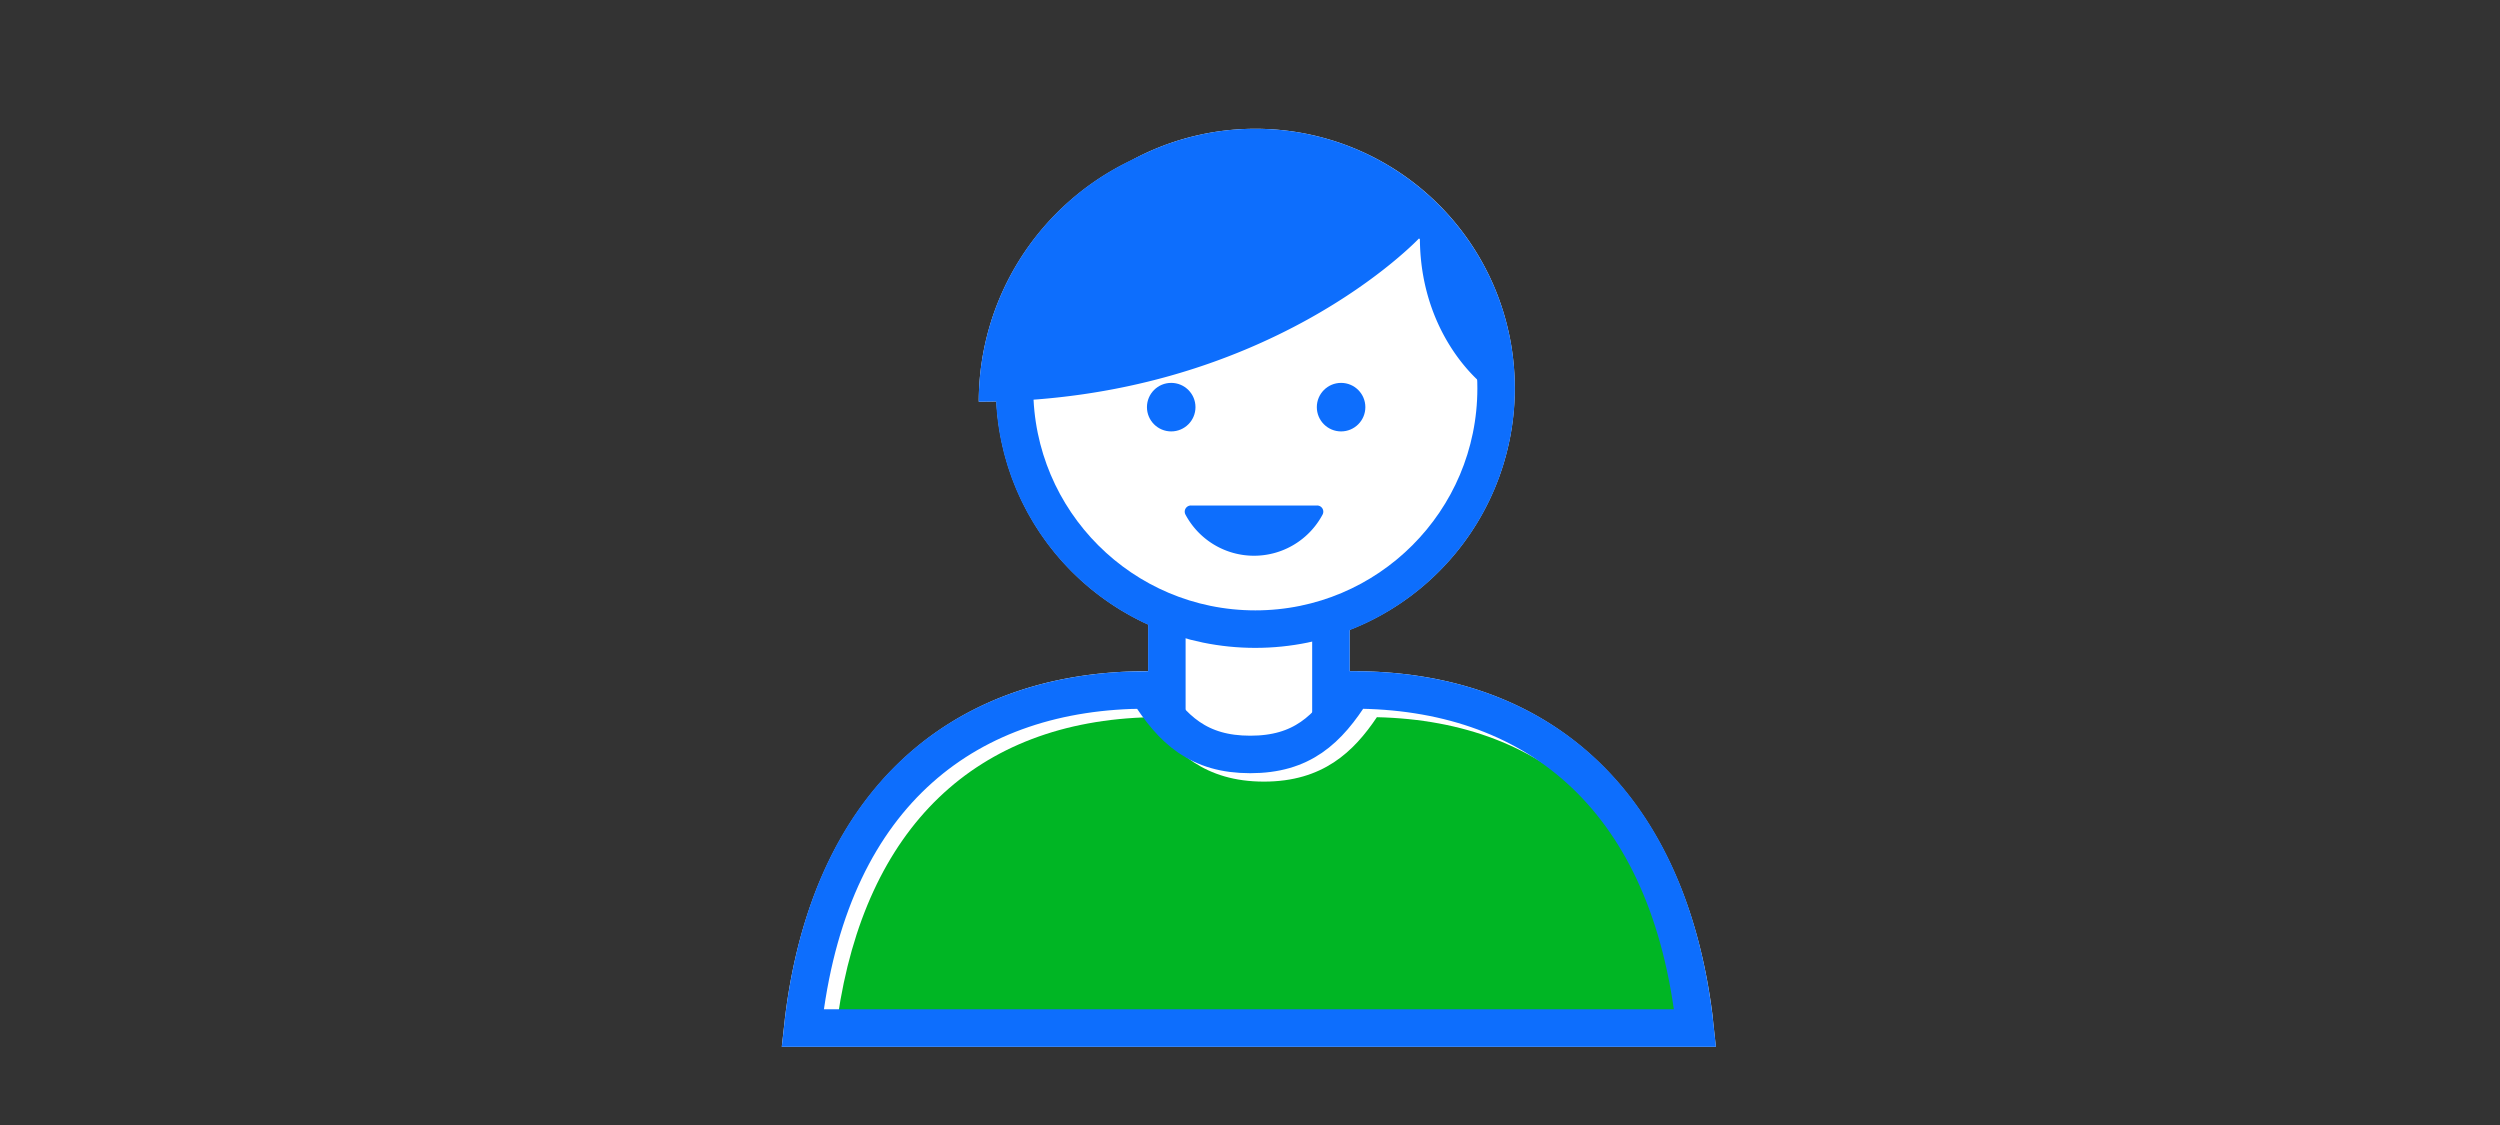
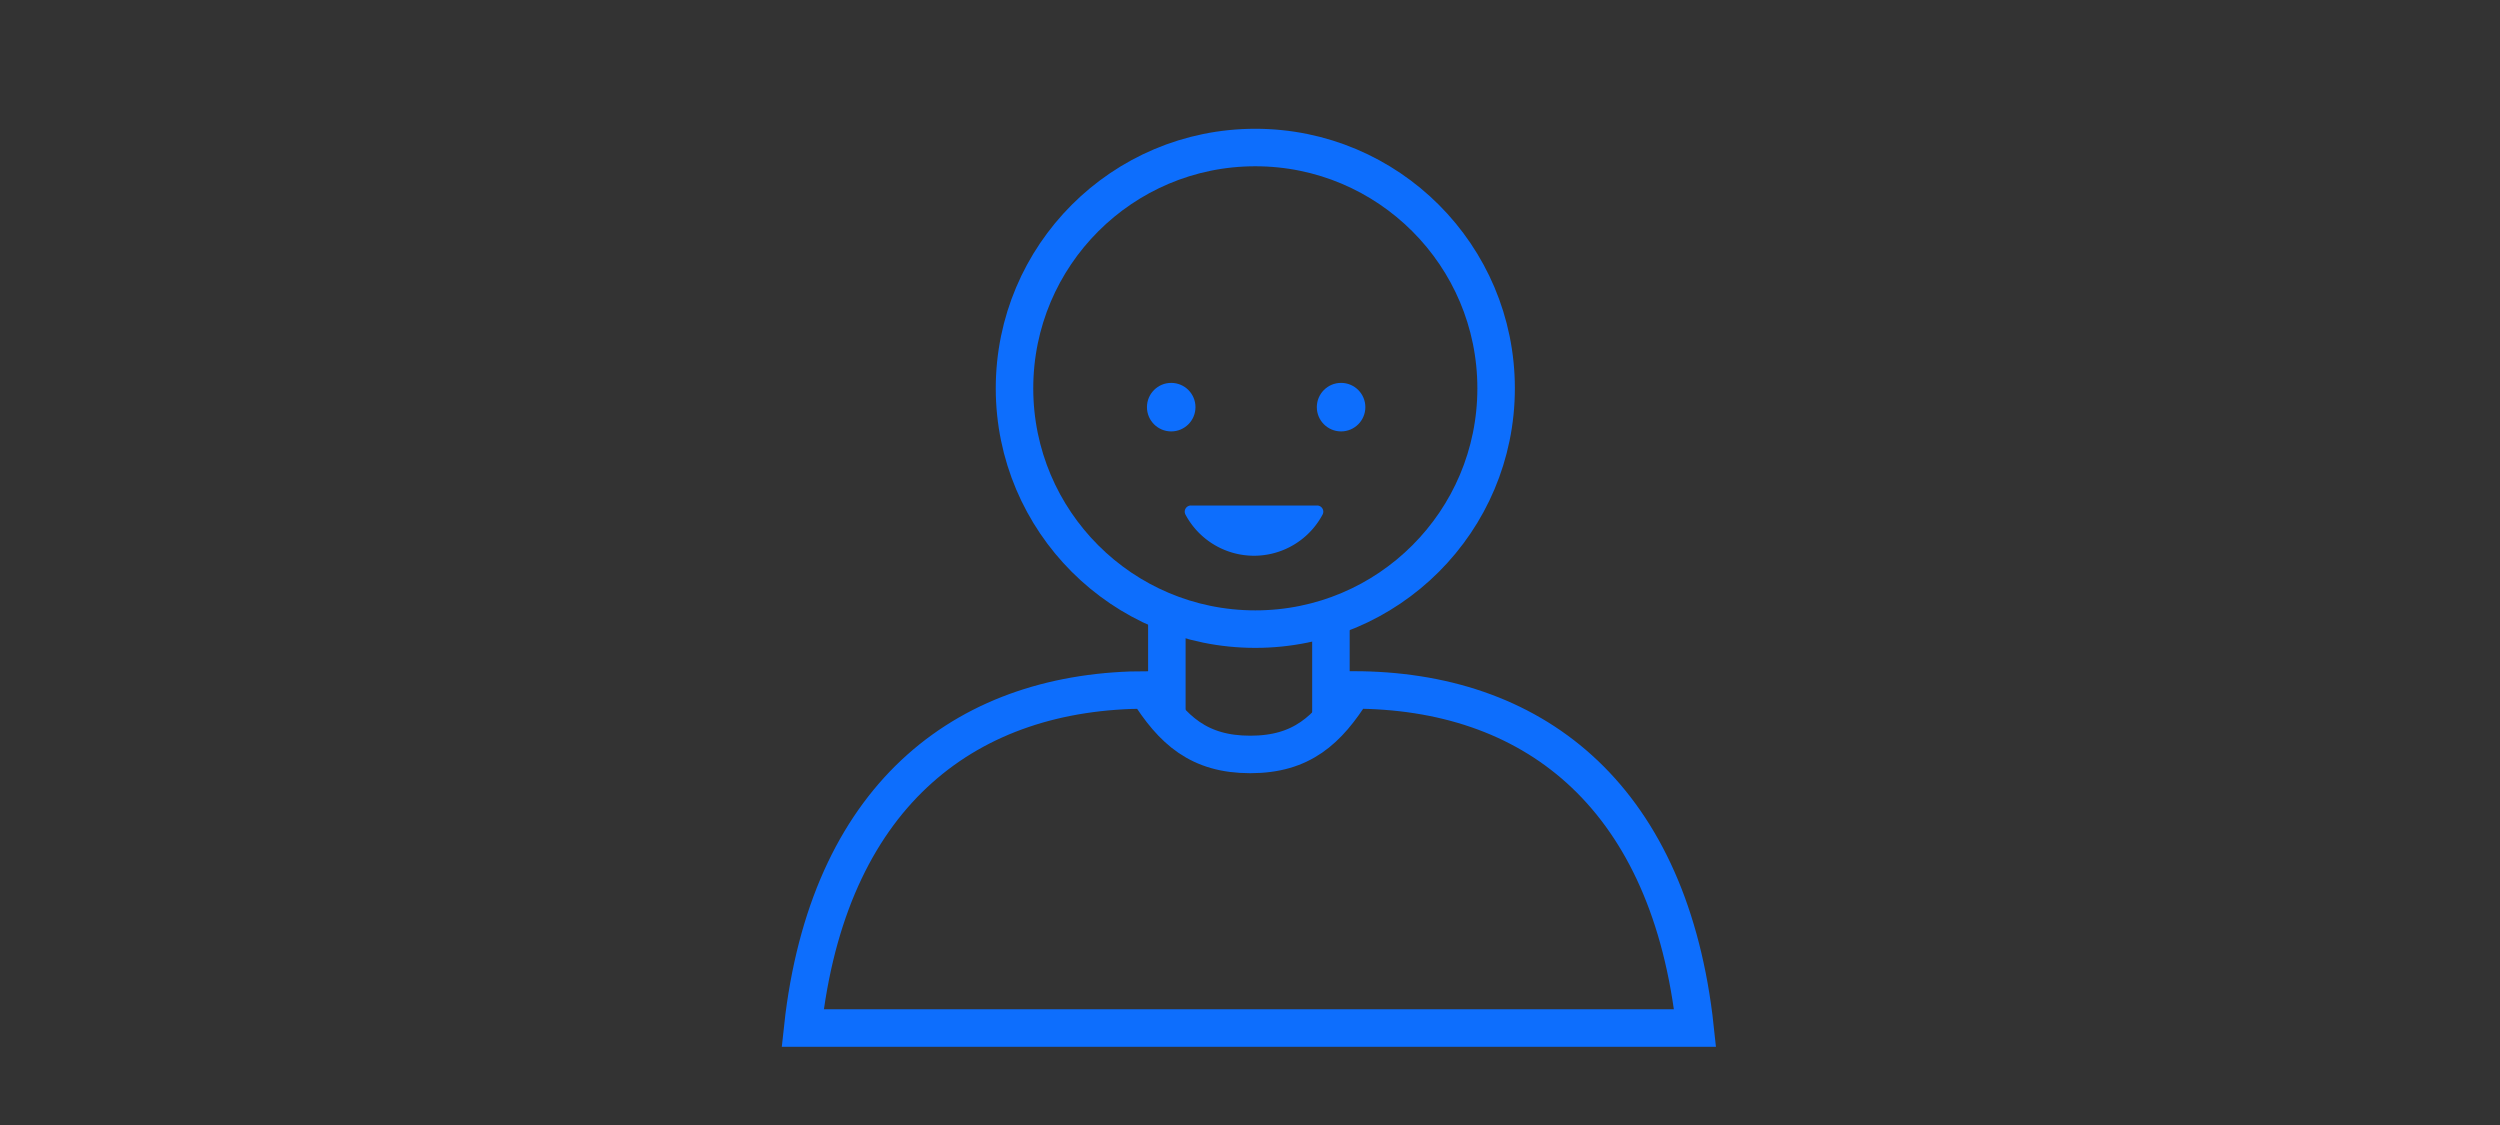
<svg xmlns="http://www.w3.org/2000/svg" id="a7d71874-d3a4-4637-93d0-015dceb267b4" data-name="FLT ART WORKS" viewBox="0 0 200 90">
  <rect x="0" y="0" width="200" height="90" fill="#333333" stroke="none" />
  <title>person-2_smp_200x90</title>
-   <path d="M137.271,83.745h-74.73l.22-1.98c.02-.2.04-.41.07-.61,2.22-17.45,12.77-27.46,28.95-27.46h.07v-3.74a20.784,20.784,0,0,1-12.14-17.84c-.47.01-.93.02-1.41.02a21.382,21.382,0,0,1,12.18-19.29,20.75,20.75,0,1,1,17.49,37.54v3.31h.27c16.08,0,26.56,10.03,28.76,27.51l.06.6Z" style="fill:#fff" />
  <circle cx="100.425" cy="31.066" r="19.264" style="fill:none;stroke:#0d6efd;stroke-miterlimit:10;stroke-width:3px" />
  <path d="M105.368,40.44a.494.494,0,0,1,.442.719,6.214,6.214,0,0,1-10.977,0,.494.494,0,0,1,.442-.719Z" style="fill:#0d6efd" />
  <circle cx="93.697" cy="32.572" r="1.941" style="fill:#0d6efd" />
  <circle cx="107.287" cy="32.572" r="1.941" style="fill:#0d6efd" />
-   <path d="M121.099,32.135c-1.568,0-7.508-4.6-7.508-13.133,0,0-12.226,13.133-35.292,13.133a21.4,21.4,0,0,1,42.8,0Z" style="fill:#0d6efd" />
-   <path d="M67.009,81.417C69.209,66.189,78.067,57.69,92.06,57.376c1.851,2.76,4.322,5.153,9.056,5.153,4.716,0,7.184-2.394,9.034-5.153,13.883.317,22.671,8.816,24.854,24.041Z" style="fill:#00b624" />
  <line x1="106.474" y1="49.019" x2="106.474" y2="57.354" style="fill:#fff;stroke:#0d6efd;stroke-miterlimit:10;stroke-width:3px" />
  <line x1="93.348" y1="57.354" x2="93.348" y2="49.019" style="fill:#fff;stroke:#0d6efd;stroke-miterlimit:10;stroke-width:3px" />
  <path d="M135.601,82.243c-.031-.282-.057-.57-.092-.848C133.252,63.4,122.47,55.194,108.244,55.194c-2.022,3.231-4.13,5.162-8.223,5.162s-6.223-1.93-8.246-5.162c-14.207,0-25.155,8.079-27.457,26.154-.037.292-.065.597-.098.895Z" style="fill:none;stroke:#0d6efd;stroke-linecap:square;stroke-miterlimit:10;stroke-width:3px" />
</svg>